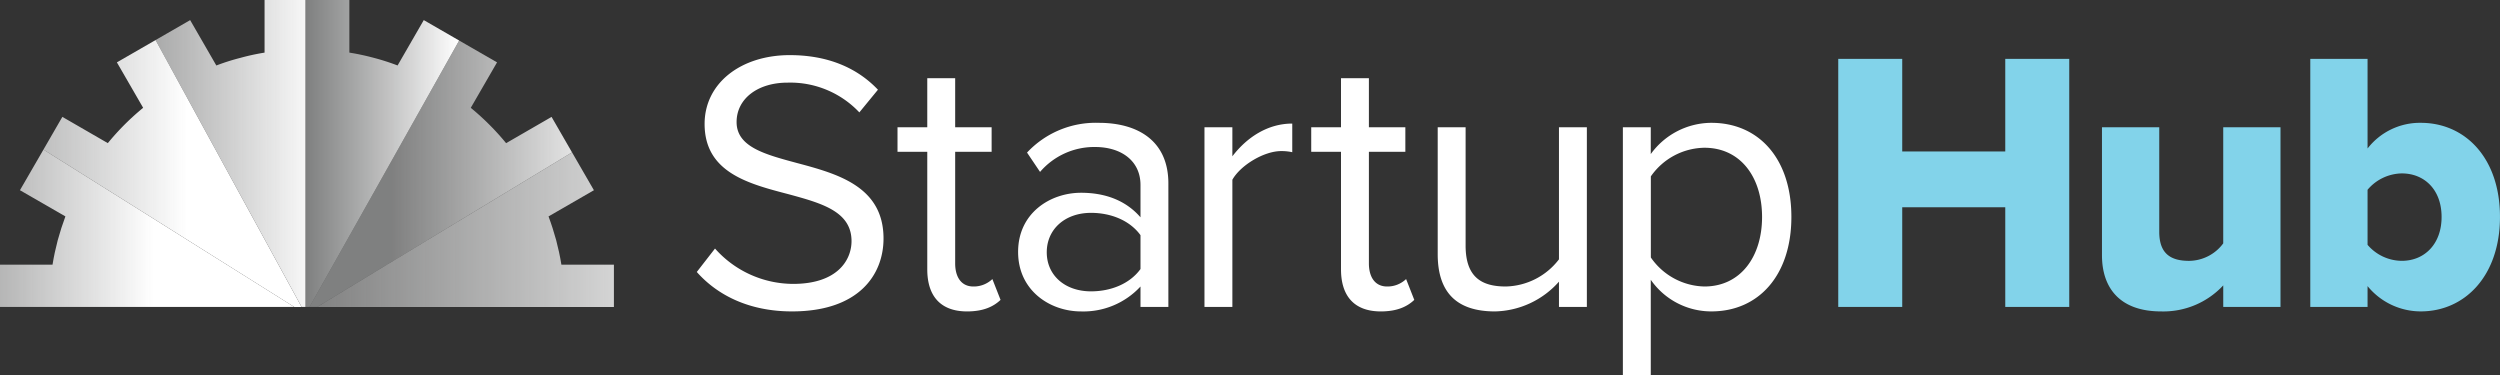
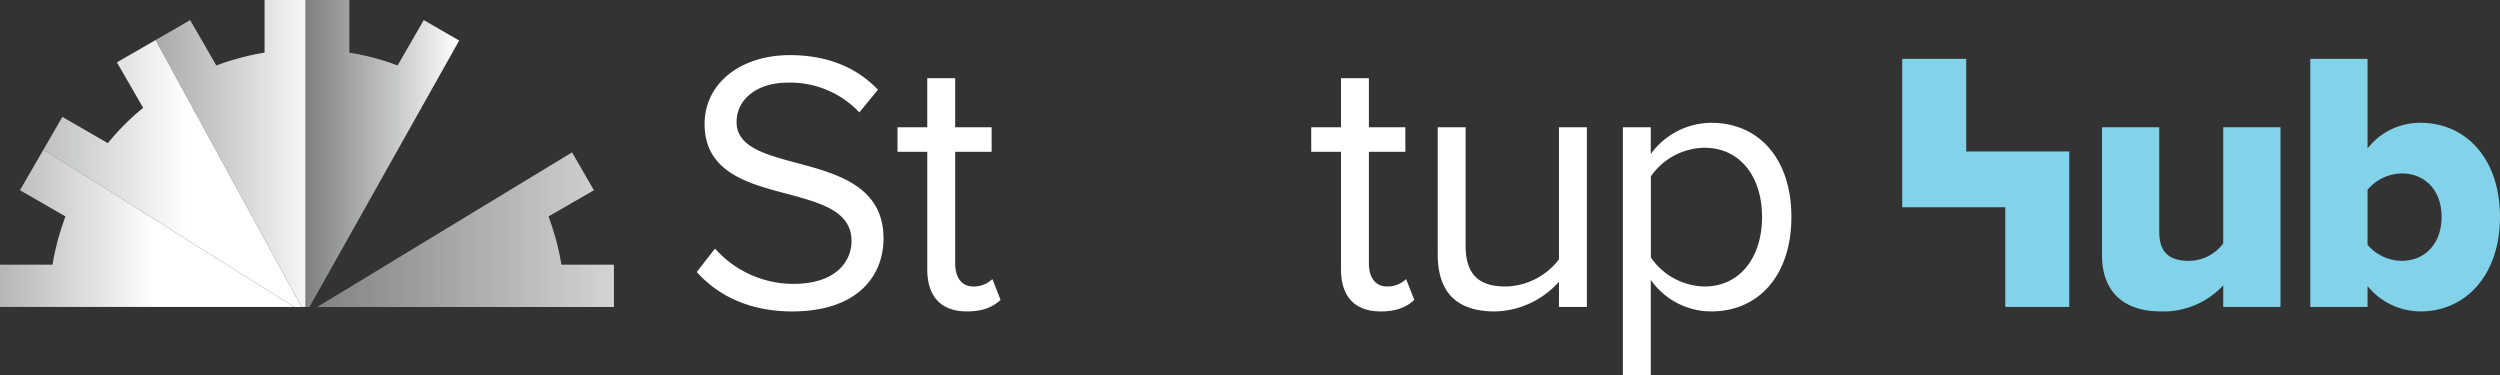
<svg xmlns="http://www.w3.org/2000/svg" xmlns:xlink="http://www.w3.org/1999/xlink" width="550" height="82.588" viewBox="0 0 550 82.588">
  <rect x="0" y="0" width="550" height="82.588" fill="#333333" stroke="none" />
  <defs>
    <linearGradient id="ct-linear-gradient" x1="-0.043" y1="0.5" x2="1.494" y2="0.5" gradientUnits="objectBoundingBox">
      <stop offset="0" stop-color="#f1f2f2" stop-opacity="0.4" />
      <stop offset="1" stop-color="#fff" />
    </linearGradient>
    <linearGradient id="ct-linear-gradient-2" x1="0.308" y1="0.5" x2="1.186" y2="0.5" xlink:href="#ct-linear-gradient" />
    <linearGradient id="ct-linear-gradient-3" x1="0" y1="0.5" x2="1" y2="0.5" xlink:href="#ct-linear-gradient" />
    <linearGradient id="ct-linear-gradient-4" x1="-0.595" y1="0.5" x2="1.105" y2="0.5" xlink:href="#ct-linear-gradient" />
    <linearGradient id="ct-linear-gradient-5" x1="-0.603" y1="0.5" x2="0.557" y2="0.5" xlink:href="#ct-linear-gradient" />
    <linearGradient id="ct-linear-gradient-6" x1="-0.415" y1="0.5" x2="0.523" y2="0.5" xlink:href="#ct-linear-gradient" />
  </defs>
  <g transform="translate(0 -0.39)">
    <path d="M107.912,45.584v9.3H42.64L98.7,20.87l4.812,8.331-9.984,5.761c.638,1.7,1.195,3.453,1.686,5.237.458,1.751.851,3.535,1.146,5.385Z" transform="translate(27.149 13.04)" fill="url(#ct-linear-gradient)" />
-     <path d="M99.359,30.44,43.3,64.451H41.6L74.531,5.84l8.331,4.8-5.778,10a56.29,56.29,0,0,1,7.774,7.774l10-5.778Z" transform="translate(26.487 3.47)" fill="url(#ct-linear-gradient-2)" />
    <path d="M74.874,9.31,41.944,67.921H41.06V.39h9.657V11.962a52.66,52.66,0,0,1,5.352,1.146,50.418,50.418,0,0,1,5.254,1.686l5.761-9.984,7.791,4.5Z" transform="translate(26.143)" fill="url(#ct-linear-gradient-3)" />
    <path d="M53.89.39V67.921h-.851L20.91,9.2l7.611-4.386,5.761,9.984a46.739,46.739,0,0,1,5.254-1.669,48.615,48.615,0,0,1,5.352-1.162V.39Z" transform="translate(13.314)" fill="url(#ct-linear-gradient-4)" />
    <path d="M62.634,64.5h-1.62L5.84,29.879,10,22.677l10,5.778a55.4,55.4,0,0,1,7.774-7.774l-5.778-10,7.987-4.6.524-.311Z" transform="translate(3.718 3.425)" fill="url(#ct-linear-gradient-5)" />
    <path d="M64.732,55.116H0v-9.3H11.555c.295-1.849.687-3.634,1.146-5.385.491-1.784,1.047-3.519,1.686-5.237l-10-5.761L9.558,20.5Z" transform="translate(0 12.804)" fill="url(#ct-linear-gradient-6)" />
    <path d="M97.67,50.354a23.072,23.072,0,0,0,17.185,7.774c9.738,0,12.848-5.237,12.848-9.411,0-6.547-6.629-8.347-13.83-10.311-8.756-2.291-18.495-4.746-18.495-15.467,0-9,8.02-15.14,18.74-15.14,8.347,0,14.812,2.782,19.395,7.611L129.422,20.4a20.887,20.887,0,0,0-15.794-6.547c-6.547,0-11.211,3.519-11.211,8.675,0,5.483,6.3,7.12,13.257,9,8.92,2.373,19.068,5.156,19.068,16.613,0,7.938-5.4,16.04-20.132,16.04-9.493,0-16.449-3.6-20.95-8.675l4.01-5.156Z" transform="translate(59.634 4.718)" fill="#fff" />
    <path d="M127.187,52.963V27.1H120.64V21.7h6.547V10.9h6.138V21.7h8.02v5.4h-8.02V51.654c0,2.946,1.309,5.074,4.01,5.074a5.922,5.922,0,0,0,4.174-1.637l1.8,4.583c-1.555,1.473-3.764,2.537-7.365,2.537-5.81,0-8.756-3.355-8.756-9.247Z" transform="translate(76.813 6.692)" fill="#fff" />
-     <path d="M163.774,57.409v-4.5a17.1,17.1,0,0,1-13.094,5.483c-6.711,0-13.83-4.5-13.83-13.094s7.12-13.012,13.83-13.012c5.4,0,9.9,1.719,13.094,5.4v-7.12c0-5.319-4.255-8.347-9.984-8.347A15.7,15.7,0,0,0,141.678,27.7l-2.864-4.255A20.691,20.691,0,0,1,154.608,16.9c8.347,0,15.3,3.764,15.3,13.339V57.409Zm0-15.794c-2.373-3.273-6.547-4.91-10.884-4.91-5.728,0-9.738,3.6-9.738,8.675s4.01,8.593,9.738,8.593c4.337,0,8.511-1.637,10.884-4.91Z" transform="translate(87.134 10.512)" fill="#fff" />
-     <path d="M161.9,57.345V17.818h6.138V24.2c3.192-4.174,7.774-7.2,13.176-7.2v6.3a10.817,10.817,0,0,0-2.455-.246c-3.764,0-8.92,3.11-10.72,6.3V57.345Z" transform="translate(103.083 10.576)" fill="#fff" />
    <path d="M182.8,52.963V27.1H176.25V21.7H182.8V10.9h6.138V21.7h8.02v5.4h-8.02V51.654c0,2.946,1.309,5.074,4.01,5.074a5.922,5.922,0,0,0,4.174-1.637l1.8,4.583c-1.555,1.473-3.764,2.537-7.365,2.537-5.81,0-8.756-3.355-8.756-9.247Z" transform="translate(112.22 6.692)" fill="#fff" />
    <path d="M219.928,57.027V51.462a19.334,19.334,0,0,1-14.076,6.547c-8.265,0-12.6-4.01-12.6-12.6V17.5h6.138V43.524c0,6.956,3.519,9,8.838,9a15.122,15.122,0,0,0,11.7-5.974V17.5h6.138V57.027h-6.138Z" transform="translate(123.044 10.894)" fill="#fff" />
    <path d="M224.278,72.466H218.14V17.882h6.138v5.892A16.522,16.522,0,0,1,237.617,16.9c10.393,0,17.595,7.856,17.595,20.7s-7.2,20.786-17.595,20.786a16.2,16.2,0,0,1-13.339-6.956Zm11.8-50.083a14.614,14.614,0,0,0-11.784,6.3v17.84a14.683,14.683,0,0,0,11.784,6.383c7.938,0,12.684-6.547,12.684-15.3S244.016,22.383,236.078,22.383Z" transform="translate(138.892 10.512)" fill="#fff" />
-     <path d="M283.834,62.884V40.952H261.166V62.884H247.09V8.3h14.076V28.677h22.668V8.3H297.91V62.884Z" transform="translate(157.325 5.036)" fill="#82d3ea" />
+     <path d="M283.834,62.884V40.952H261.166V62.884V8.3h14.076V28.677h22.668V8.3H297.91V62.884Z" transform="translate(157.325 5.036)" fill="#82d3ea" />
    <path d="M309.218,57.027V52.28a17.982,17.982,0,0,1-13.667,5.728c-9,0-13.012-5.074-13.012-12.357V17.5h12.6v23c0,4.746,2.455,6.383,6.547,6.383a9.438,9.438,0,0,0,7.529-3.846V17.5h12.6V57.027Z" transform="translate(179.896 10.894)" fill="#82d3ea" />
    <path d="M310.54,62.884V8.3h12.6V28.022a14.572,14.572,0,0,1,11.7-5.647c9.82,0,17.431,7.774,17.431,20.7s-7.693,20.786-17.431,20.786a15.1,15.1,0,0,1-11.7-5.565v4.583Zm12.6-13.667a9.993,9.993,0,0,0,7.529,3.519c4.992,0,8.757-3.683,8.757-9.657s-3.764-9.575-8.757-9.575a10.07,10.07,0,0,0-7.529,3.6V49.218Z" transform="translate(197.724 5.036)" fill="#82d3ea" />
  </g>
</svg>